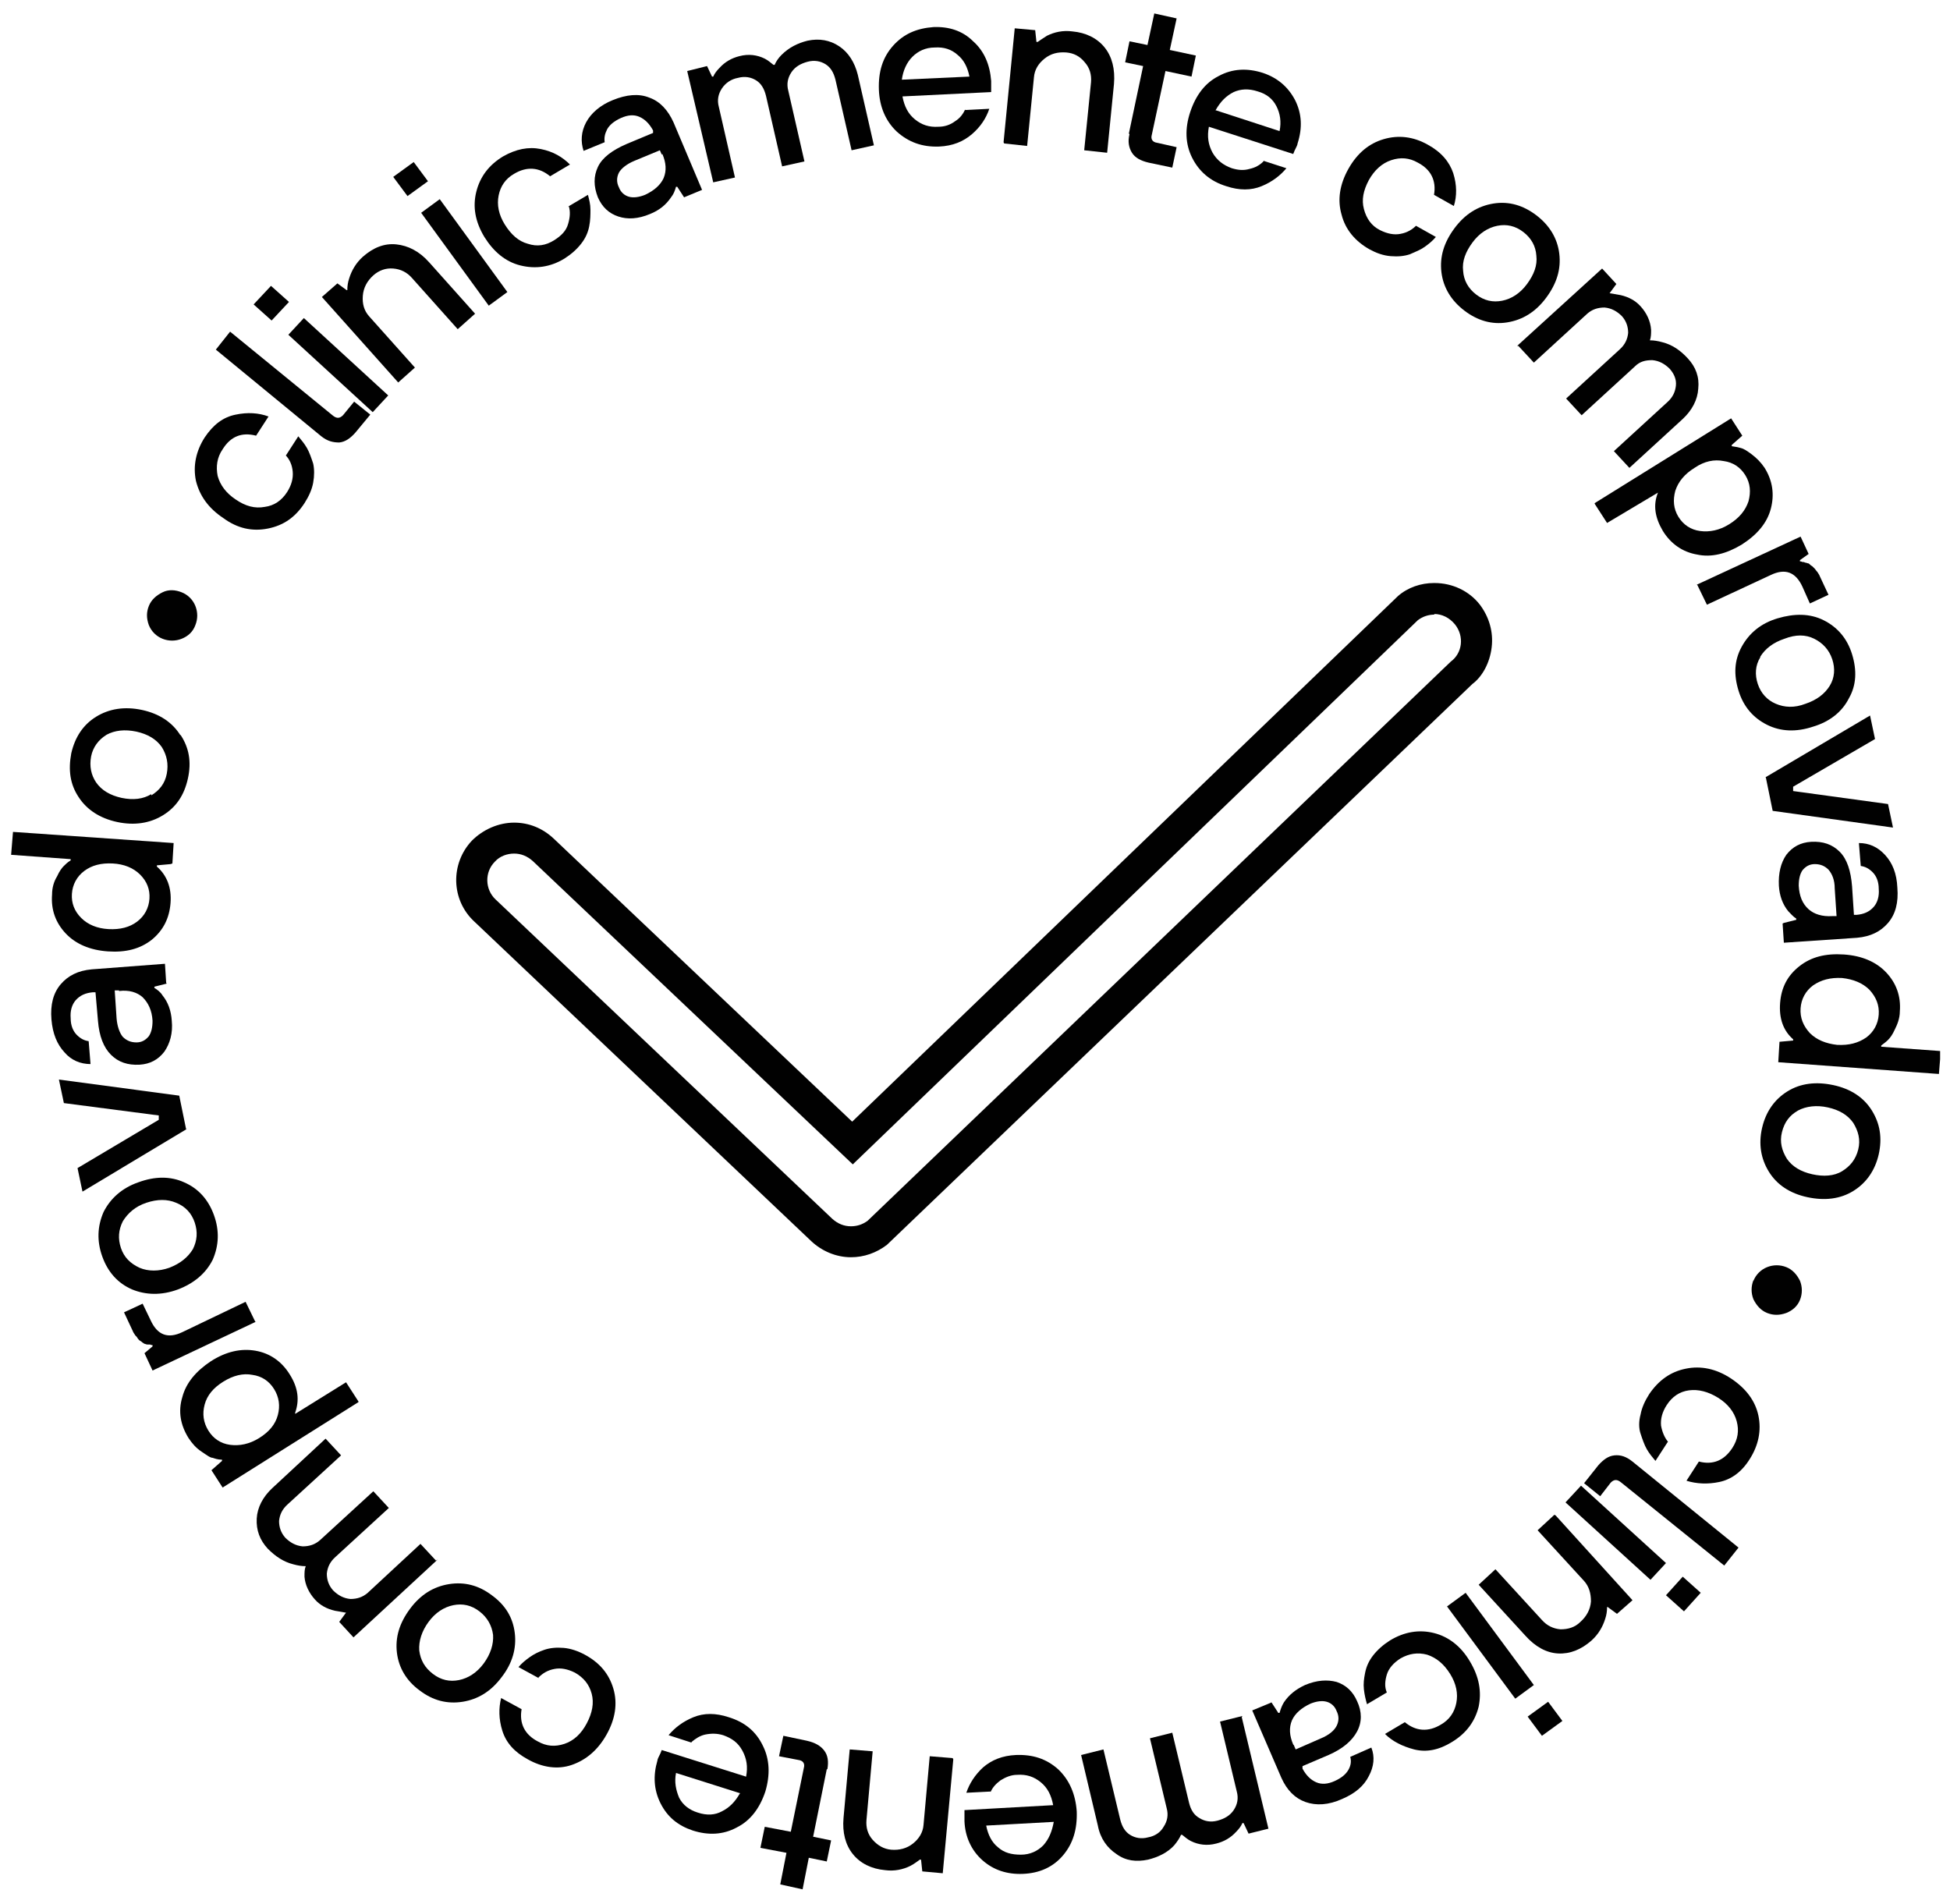
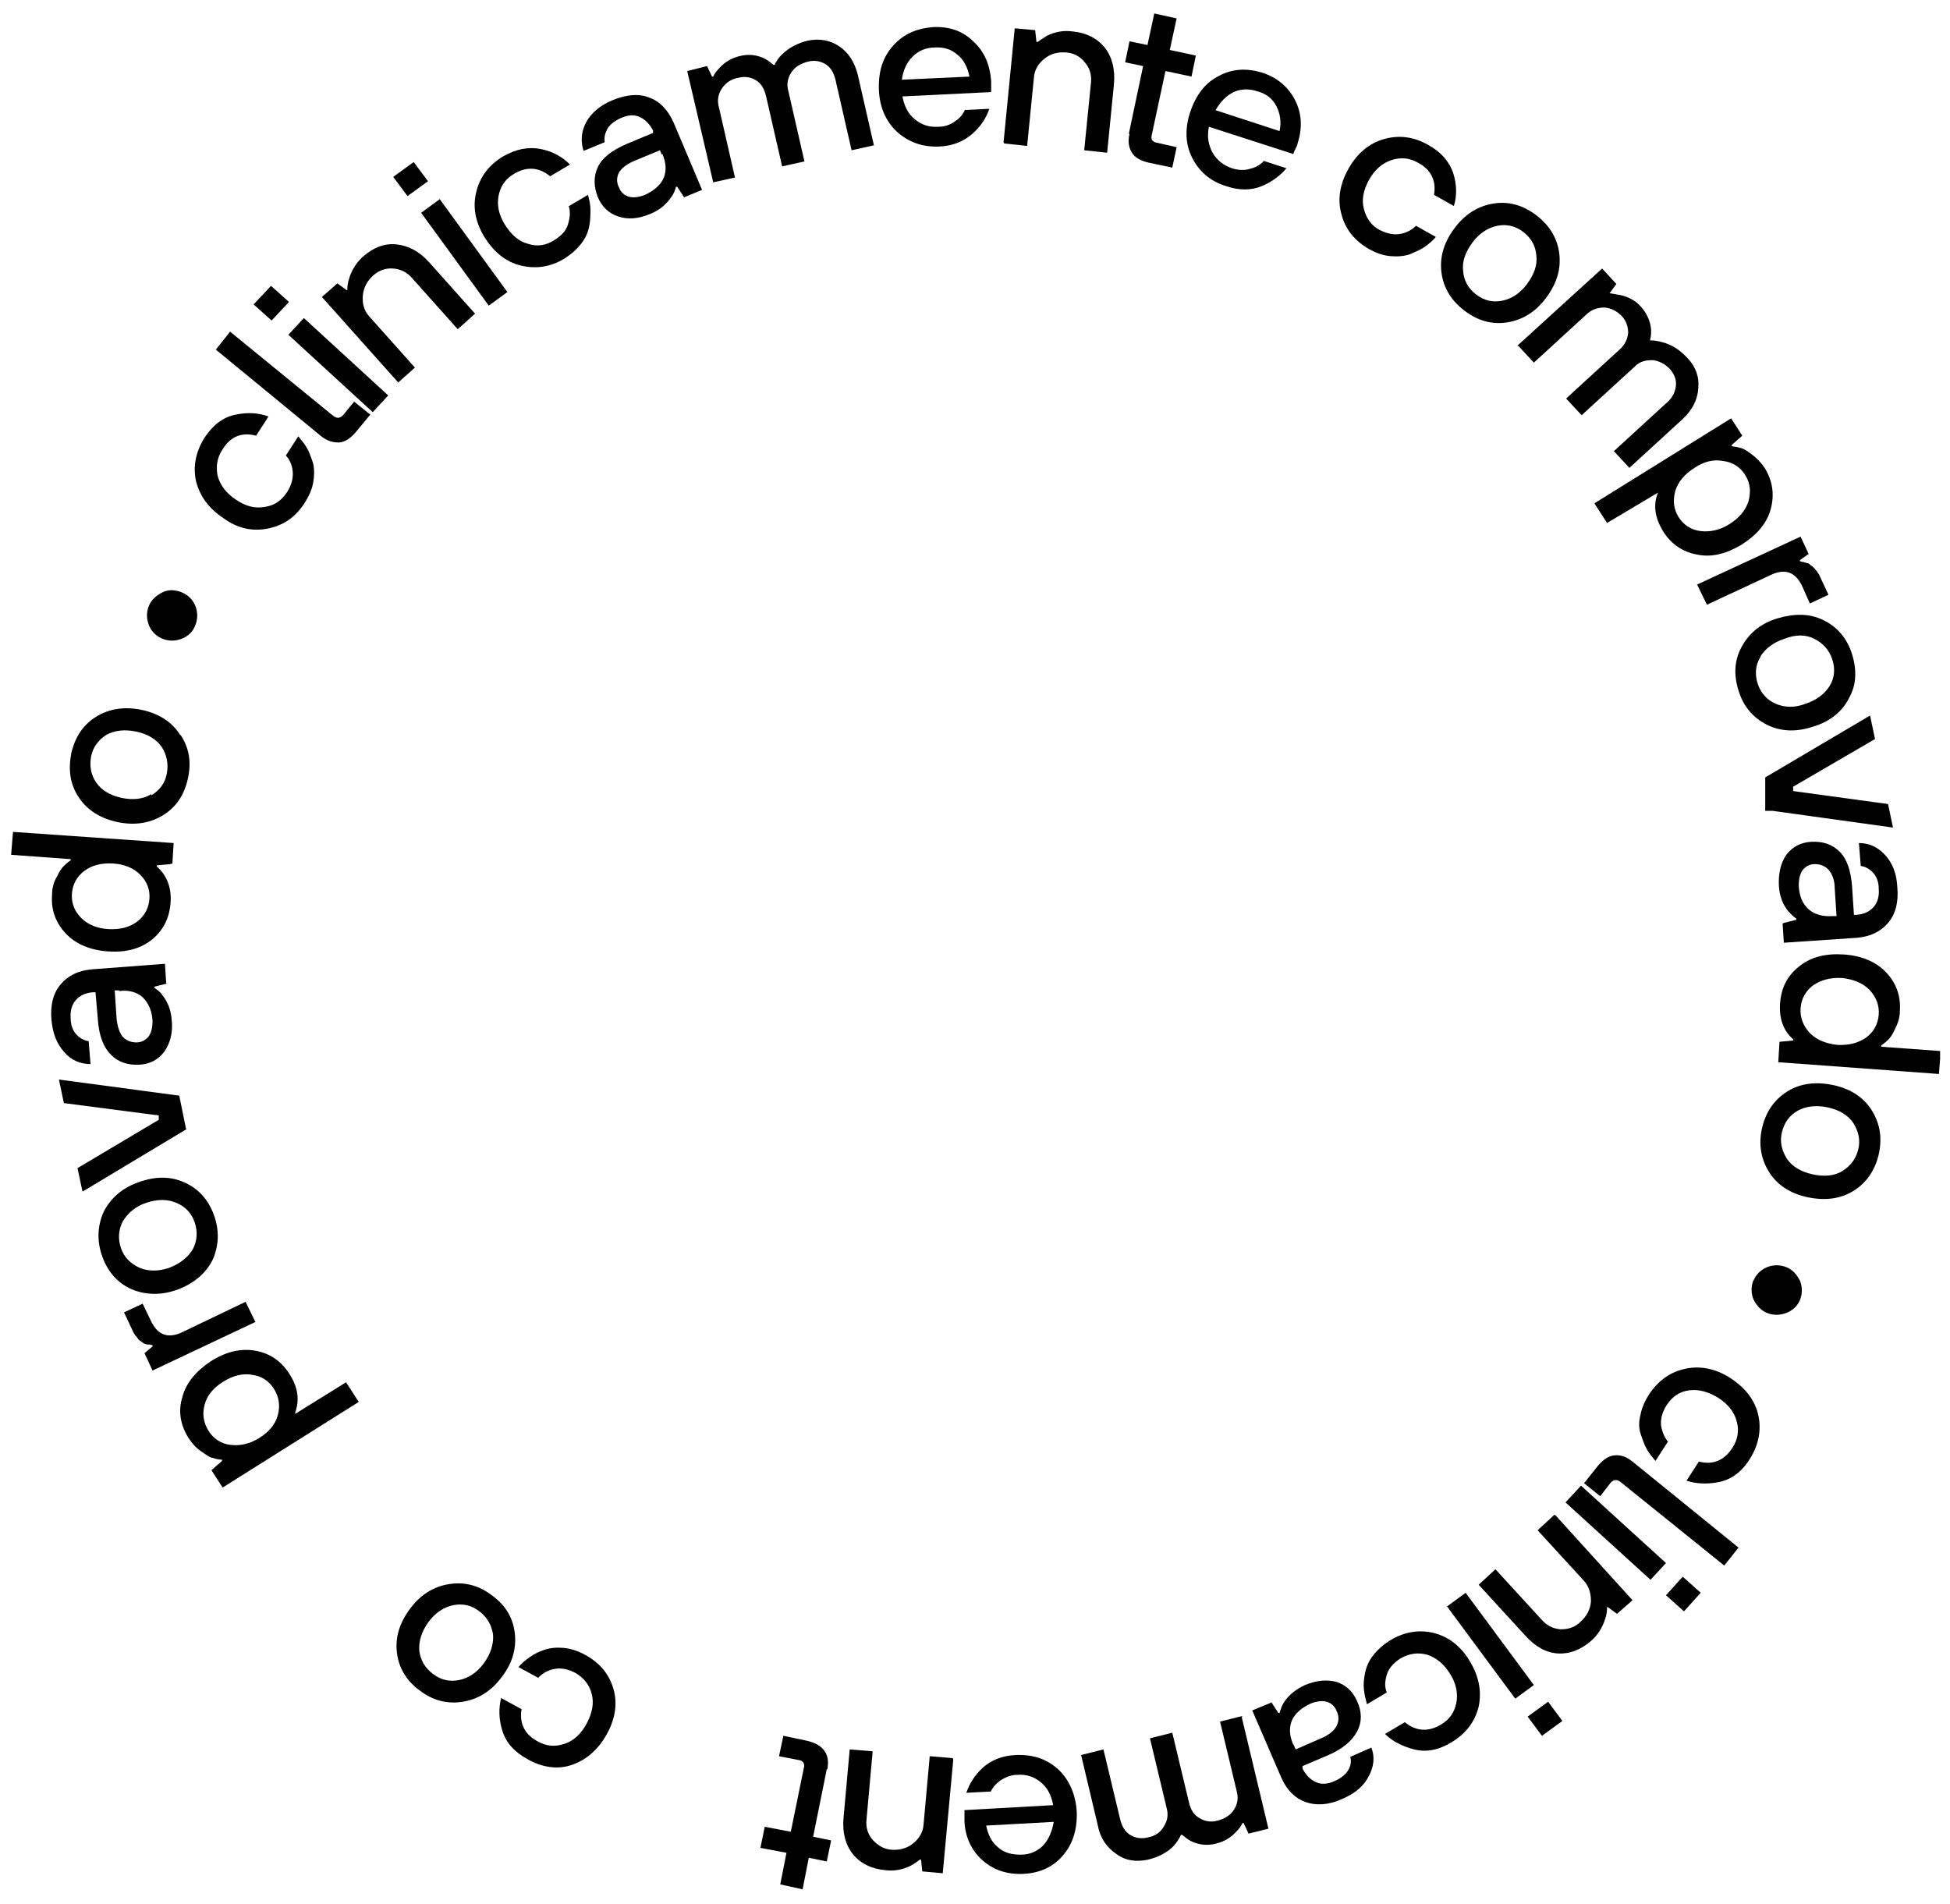
<svg xmlns="http://www.w3.org/2000/svg" width="128" height="125" viewBox="0 0 128 125" fill="none">
  <g clip-path="url(#clip0_1690_8549)">
    <path d="M18.766 29.899L19.58 28.639C19.784 28.883 19.987 29.127 20.15 29.411C20.313 29.696 20.435 30.061 20.557 30.427C20.639 30.793 20.639 31.24 20.557 31.687C20.476 32.134 20.272 32.581 19.987 33.028C19.377 33.963 18.603 34.491 17.585 34.694C16.567 34.897 15.59 34.694 14.654 34.003C13.676 33.353 13.106 32.54 12.862 31.565C12.659 30.59 12.862 29.614 13.432 28.72C14.002 27.867 14.654 27.379 15.468 27.217C16.241 27.054 16.974 27.095 17.626 27.339L16.811 28.598C15.875 28.355 15.142 28.639 14.613 29.492C14.246 30.021 14.165 30.63 14.287 31.24C14.45 31.849 14.857 32.378 15.468 32.784C16.119 33.231 16.73 33.394 17.381 33.272C17.992 33.191 18.481 32.865 18.847 32.297C19.132 31.849 19.254 31.402 19.214 30.955C19.173 30.508 19.01 30.143 18.725 29.858L18.766 29.899Z" fill="#010101" />
    <path d="M21.089 28.638L14.168 22.949L15.104 21.77L21.822 27.257C22.107 27.5 22.311 27.46 22.514 27.257L23.247 26.363L24.306 27.216L23.329 28.395C23.003 28.76 22.677 29.004 22.27 29.045C21.863 29.045 21.497 28.963 21.089 28.638Z" fill="#010101" />
    <path d="M17.829 21.039L16.648 19.983L17.788 18.764L18.969 19.82L17.829 21.039ZM24.466 27.054L18.928 21.974L19.946 20.877L25.483 25.957L24.466 27.054Z" fill="#010101" />
    <path d="M26.137 25.103L21.129 19.495L22.147 18.601L22.758 19.048H22.798C22.798 18.764 22.839 18.52 22.92 18.276C23.083 17.748 23.368 17.26 23.816 16.854C24.508 16.244 25.241 15.96 26.015 16.041C26.788 16.122 27.521 16.488 28.172 17.22L31.185 20.592L30.045 21.608L27.032 18.235C26.707 17.87 26.3 17.666 25.811 17.626C25.323 17.585 24.875 17.748 24.508 18.073C24.101 18.439 23.857 18.886 23.816 19.414C23.775 19.942 23.898 20.389 24.223 20.755L27.236 24.128L26.096 25.144L26.137 25.103Z" fill="#010101" />
    <path d="M26.749 12.871L25.812 11.611L27.156 10.636L28.093 11.896L26.749 12.871ZM32.083 20.064L27.645 13.968L28.866 13.074L33.304 19.17L32.083 20.064Z" fill="#010101" />
    <path d="M37.291 13.562L38.594 12.79C38.675 13.115 38.757 13.399 38.757 13.765C38.757 14.09 38.757 14.456 38.675 14.862C38.594 15.269 38.431 15.635 38.146 16C37.861 16.366 37.494 16.691 37.047 16.976C36.11 17.545 35.133 17.666 34.156 17.423C33.179 17.179 32.405 16.529 31.794 15.553C31.184 14.537 31.021 13.562 31.265 12.587C31.509 11.611 32.079 10.839 33.016 10.27C33.871 9.783 34.685 9.62 35.499 9.783C36.314 9.945 36.924 10.311 37.413 10.799L36.11 11.571C35.377 10.961 34.563 10.921 33.749 11.408C33.179 11.733 32.853 12.221 32.731 12.831C32.609 13.44 32.731 14.09 33.138 14.741C33.545 15.391 34.034 15.838 34.644 16C35.255 16.203 35.825 16.122 36.395 15.757C36.843 15.472 37.169 15.147 37.291 14.7C37.413 14.293 37.454 13.887 37.332 13.521L37.291 13.562Z" fill="#010101" />
    <path d="M44.904 12.952L44.456 12.261H44.374C44.293 12.546 44.212 12.749 44.049 12.952C43.723 13.44 43.275 13.806 42.664 14.049C41.891 14.374 41.199 14.415 40.588 14.212C39.977 14.009 39.529 13.602 39.245 12.952C38.959 12.221 38.959 11.57 39.245 10.961C39.529 10.351 40.181 9.864 41.117 9.457L42.868 8.726V8.563C42.624 8.116 42.339 7.832 41.972 7.669C41.606 7.507 41.199 7.547 40.751 7.75C40.303 7.954 40.018 8.197 39.855 8.482C39.692 8.807 39.652 9.051 39.692 9.335L38.308 9.904C38.105 9.295 38.145 8.644 38.471 8.035C38.797 7.425 39.407 6.897 40.222 6.572C41.117 6.206 41.932 6.125 42.624 6.409C43.316 6.653 43.845 7.222 44.212 8.035L46.084 12.464L44.904 12.952ZM43.438 10.148L43.316 9.864L41.647 10.555C41.158 10.758 40.792 11.042 40.629 11.327C40.466 11.652 40.466 11.977 40.629 12.302C40.751 12.627 40.995 12.83 41.28 12.912C41.565 12.993 41.932 12.952 42.339 12.79C42.95 12.505 43.357 12.139 43.56 11.692C43.764 11.205 43.723 10.676 43.479 10.107L43.438 10.148Z" fill="#010101" />
    <path d="M46.819 11.977L45.109 4.663L46.412 4.337L46.738 5.028H46.819C46.901 4.825 47.064 4.622 47.227 4.459C47.593 4.053 48.041 3.809 48.529 3.687C49.14 3.525 49.71 3.606 50.199 3.85C50.443 3.972 50.606 4.134 50.769 4.256H50.85C50.931 4.053 51.094 3.809 51.298 3.606C51.786 3.118 52.357 2.834 53.008 2.671C53.782 2.509 54.474 2.631 55.084 3.037C55.695 3.443 56.102 4.094 56.306 4.906L57.364 9.539L55.899 9.864L54.84 5.231C54.718 4.744 54.514 4.419 54.189 4.215C53.863 4.012 53.456 3.931 53.008 4.053C52.56 4.175 52.194 4.378 51.949 4.744C51.705 5.11 51.624 5.516 51.746 5.963L52.804 10.596L51.339 10.921L50.28 6.288C50.158 5.8 49.954 5.475 49.629 5.272C49.303 5.069 48.896 4.988 48.448 5.11C48 5.191 47.634 5.435 47.389 5.8C47.145 6.166 47.064 6.573 47.186 7.02L48.244 11.652L46.779 11.977H46.819Z" fill="#010101" />
    <path d="M63.351 7.223L64.939 7.141C64.735 7.751 64.368 8.32 63.798 8.808C63.228 9.295 62.536 9.58 61.641 9.62C60.541 9.661 59.646 9.336 58.872 8.645C58.139 7.954 57.732 7.02 57.691 5.882C57.651 4.703 57.936 3.769 58.628 2.996C59.32 2.224 60.175 1.859 61.274 1.777C62.292 1.737 63.188 2.021 63.88 2.712C64.613 3.362 64.979 4.256 65.061 5.313C65.061 5.394 65.061 5.597 65.061 5.841V6.044L59.238 6.329C59.361 6.979 59.605 7.467 60.053 7.832C60.501 8.198 60.989 8.361 61.6 8.32C62.007 8.32 62.373 8.198 62.699 7.954C63.025 7.751 63.228 7.467 63.351 7.182V7.223ZM59.198 5.231L63.636 5.028C63.514 4.419 63.269 3.931 62.862 3.606C62.455 3.24 61.966 3.078 61.356 3.118C60.745 3.118 60.256 3.362 59.89 3.728C59.523 4.094 59.279 4.622 59.198 5.231Z" fill="#010101" />
    <path d="M65.875 9.336L66.608 1.858L67.951 1.98L68.033 2.752H68.114C68.114 2.752 68.521 2.468 68.725 2.346C69.214 2.102 69.784 1.98 70.394 2.062C71.29 2.143 72.023 2.509 72.511 3.118C73 3.728 73.204 4.541 73.122 5.516L72.674 10.027L71.168 9.864L71.616 5.394C71.656 4.906 71.534 4.459 71.209 4.094C70.883 3.687 70.476 3.484 69.987 3.443C69.417 3.403 68.969 3.525 68.562 3.85C68.155 4.175 67.911 4.581 67.87 5.069L67.422 9.58L65.916 9.417L65.875 9.336Z" fill="#010101" />
    <path d="M74.1 8.767L75.036 4.337L73.856 4.093L74.141 2.712L75.321 2.955L75.769 0.883L77.235 1.208L76.787 3.28L78.497 3.646L78.212 5.028L76.502 4.662L75.606 8.848C75.525 9.132 75.647 9.336 75.973 9.376L77.235 9.661L76.95 11.002L75.403 10.677C74.873 10.555 74.507 10.352 74.303 10.027C74.1 9.701 74.018 9.295 74.141 8.807L74.1 8.767Z" fill="#010101" />
    <path d="M82.934 10.555L84.441 11.043C84.034 11.53 83.504 11.937 82.812 12.221C82.12 12.506 81.347 12.506 80.492 12.221C79.433 11.896 78.7 11.246 78.252 10.352C77.804 9.458 77.764 8.442 78.13 7.345C78.497 6.247 79.107 5.435 80.003 4.987C80.899 4.5 81.876 4.459 82.894 4.784C83.871 5.109 84.563 5.719 85.011 6.572C85.459 7.466 85.499 8.401 85.174 9.417C85.174 9.498 85.092 9.661 84.97 9.905L84.889 10.108L79.352 8.32C79.229 8.97 79.311 9.498 79.596 10.027C79.881 10.514 80.288 10.839 80.858 11.043C81.265 11.165 81.632 11.205 82.039 11.083C82.405 11.002 82.69 10.839 82.934 10.596V10.555ZM79.759 7.223L83.993 8.604C84.115 7.995 84.034 7.466 83.79 6.979C83.545 6.491 83.138 6.166 82.568 6.003C81.957 5.8 81.428 5.841 80.98 6.044C80.492 6.288 80.125 6.654 79.799 7.223H79.759Z" fill="#010101" />
    <path d="M92.949 14.822L94.252 15.554C94.048 15.797 93.804 16.001 93.519 16.204C93.234 16.407 92.908 16.529 92.542 16.692C92.175 16.813 91.768 16.854 91.28 16.813C90.791 16.773 90.343 16.61 89.895 16.366C88.959 15.838 88.307 15.066 88.063 14.091C87.778 13.115 87.941 12.099 88.511 11.083C89.081 10.067 89.855 9.417 90.832 9.133C91.809 8.848 92.786 8.97 93.722 9.498C94.618 9.986 95.147 10.636 95.392 11.368C95.636 12.14 95.636 12.871 95.433 13.522L94.13 12.79C94.293 11.855 93.926 11.124 93.071 10.677C92.501 10.352 91.931 10.311 91.32 10.514C90.71 10.718 90.221 11.165 89.855 11.815C89.488 12.506 89.366 13.115 89.529 13.725C89.692 14.335 90.017 14.822 90.587 15.107C91.076 15.35 91.524 15.432 91.931 15.35C92.379 15.269 92.705 15.066 92.99 14.781L92.949 14.822Z" fill="#010101" />
    <path d="M98.933 21.162C97.915 21.324 96.979 21.04 96.124 20.39C95.269 19.739 94.74 18.886 94.617 17.87C94.495 16.854 94.78 15.919 95.472 14.985C96.165 14.05 97.019 13.522 98.037 13.359C99.055 13.197 99.992 13.481 100.847 14.131C101.702 14.782 102.231 15.635 102.353 16.651C102.475 17.667 102.19 18.602 101.498 19.536C100.806 20.471 99.951 20.999 98.933 21.162ZM96.042 17.789C96.083 18.398 96.368 18.927 96.897 19.333C97.427 19.739 97.997 19.861 98.607 19.739C99.218 19.618 99.788 19.252 100.236 18.642C100.684 18.033 100.928 17.423 100.847 16.773C100.806 16.163 100.521 15.635 99.992 15.229C99.462 14.822 98.892 14.7 98.282 14.822C97.671 14.944 97.101 15.31 96.653 15.919C96.205 16.529 95.961 17.139 96.042 17.789Z" fill="#010101" />
    <path d="M99.586 22.706L105.164 17.626L106.1 18.642L105.652 19.252H105.693C105.897 19.292 106.141 19.333 106.385 19.373C106.915 19.495 107.362 19.739 107.688 20.105C108.095 20.552 108.34 21.08 108.38 21.649C108.38 21.893 108.38 22.137 108.299 22.34H108.34C108.543 22.34 108.828 22.381 109.113 22.462C109.765 22.625 110.294 22.99 110.782 23.518C111.312 24.087 111.556 24.738 111.475 25.51C111.434 26.241 111.067 26.932 110.457 27.501L106.955 30.712L105.937 29.614L109.439 26.404C109.805 26.079 109.968 25.713 110.009 25.307C110.05 24.9 109.887 24.535 109.602 24.209C109.276 23.884 108.91 23.681 108.462 23.64C108.014 23.64 107.647 23.722 107.322 24.047L103.82 27.257L102.802 26.16L106.304 22.95C106.67 22.625 106.833 22.259 106.874 21.852C106.874 21.446 106.752 21.08 106.467 20.755C106.141 20.43 105.775 20.227 105.327 20.186C104.879 20.186 104.512 20.308 104.187 20.593L100.685 23.803L99.667 22.706H99.586Z" fill="#010101" />
    <path d="M104.676 33.027L113.633 27.46L114.366 28.598L113.674 29.207V29.289C113.959 29.329 114.162 29.37 114.284 29.411C114.447 29.451 114.651 29.573 114.977 29.817C115.302 30.061 115.587 30.345 115.832 30.711C116.361 31.564 116.483 32.459 116.239 33.393C115.994 34.328 115.343 35.1 114.325 35.75C113.307 36.36 112.33 36.604 111.394 36.4C110.457 36.238 109.684 35.71 109.154 34.856C108.625 33.962 108.503 33.149 108.829 32.337L105.49 34.328L104.676 33.068V33.027ZM109.969 32.215C109.806 32.824 109.847 33.393 110.172 33.922C110.498 34.45 110.987 34.775 111.597 34.856C112.208 34.937 112.859 34.816 113.511 34.409C114.162 34.003 114.569 33.515 114.773 32.906C114.936 32.296 114.895 31.727 114.569 31.199C114.244 30.67 113.755 30.345 113.144 30.264C112.534 30.142 111.882 30.264 111.231 30.711C110.579 31.117 110.172 31.605 109.969 32.215Z" fill="#010101" />
    <path d="M111.352 38.392L118.192 35.223L118.721 36.361L118.151 36.767V36.848C118.151 36.848 118.232 36.848 118.314 36.889C118.395 36.889 118.436 36.889 118.477 36.929C118.477 36.929 118.558 36.929 118.639 36.97C118.721 36.97 118.762 37.011 118.802 37.051C118.843 37.092 118.884 37.133 118.965 37.173C119.006 37.214 119.087 37.295 119.128 37.336C119.169 37.377 119.209 37.458 119.291 37.539C119.332 37.62 119.413 37.702 119.454 37.824L120.024 39.043L118.802 39.612L118.314 38.514C117.866 37.539 117.174 37.295 116.237 37.742L112.044 39.693L111.392 38.352L111.352 38.392Z" fill="#010101" />
    <path d="M115.993 47.577C115.098 47.13 114.446 46.398 114.121 45.342C113.795 44.285 113.836 43.35 114.324 42.456C114.813 41.562 115.586 40.912 116.686 40.587C117.785 40.262 118.803 40.262 119.699 40.709C120.594 41.156 121.246 41.887 121.571 42.944C121.897 44.001 121.856 44.976 121.368 45.829C120.92 46.723 120.106 47.373 119.006 47.699C117.907 48.064 116.889 48.024 115.993 47.577ZM115.546 43.147C115.22 43.675 115.179 44.285 115.383 44.895C115.586 45.504 115.993 45.951 116.563 46.195C117.134 46.439 117.785 46.479 118.518 46.195C119.251 45.951 119.78 45.545 120.106 45.016C120.431 44.488 120.472 43.879 120.269 43.269C120.065 42.659 119.658 42.212 119.088 41.928C118.518 41.643 117.866 41.643 117.134 41.928C116.401 42.172 115.871 42.578 115.546 43.106V43.147Z" fill="#010101" />
-     <path d="M115.871 51.031L122.752 46.967L123.078 48.511L117.703 51.64V51.925L123.933 52.778L124.258 54.322L116.36 53.225L115.912 51.031H115.871Z" fill="#010101" />
+     <path d="M115.871 51.031L122.752 46.967L123.078 48.511L117.703 51.64V51.925L123.933 52.778L124.258 54.322L116.36 53.225H115.871Z" fill="#010101" />
    <path d="M117.094 60.581L117.908 60.377V60.296C117.704 60.174 117.541 59.971 117.379 59.809C117.012 59.361 116.809 58.793 116.768 58.142C116.727 57.33 116.89 56.639 117.256 56.11C117.664 55.582 118.193 55.298 118.885 55.257C119.659 55.216 120.269 55.42 120.758 55.907C121.246 56.395 121.491 57.167 121.572 58.183L121.694 60.052H121.857C122.346 60.012 122.712 59.849 122.997 59.524C123.241 59.24 123.364 58.833 123.323 58.346C123.323 57.858 123.16 57.492 122.916 57.248C122.671 57.005 122.427 56.883 122.142 56.842L122.02 55.338C122.671 55.338 123.241 55.582 123.73 56.11C124.219 56.639 124.504 57.33 124.544 58.264C124.626 59.24 124.422 60.012 123.934 60.581C123.445 61.15 122.794 61.475 121.898 61.556L117.094 61.881L117.012 60.621L117.094 60.581ZM120.269 60.134H120.554L120.432 58.305C120.432 57.777 120.269 57.37 120.025 57.086C119.781 56.842 119.496 56.72 119.129 56.72C118.763 56.72 118.519 56.883 118.315 57.126C118.152 57.37 118.071 57.695 118.071 58.142C118.111 58.833 118.315 59.321 118.722 59.687C119.089 60.012 119.618 60.174 120.269 60.134Z" fill="#010101" />
    <path d="M116.808 68.383L117.704 68.302V68.22C117.052 67.651 116.767 66.839 116.849 65.823C116.93 64.807 117.337 64.035 118.111 63.425C118.884 62.815 119.821 62.572 121.042 62.653C122.223 62.734 123.159 63.141 123.811 63.831C124.462 64.522 124.788 65.376 124.707 66.392C124.707 66.839 124.544 67.245 124.381 67.57C124.218 67.936 124.055 68.139 123.933 68.261C123.811 68.383 123.648 68.505 123.485 68.627V68.708L127.394 68.992L127.272 70.496L116.727 69.724L116.808 68.383ZM119.007 64.685C118.518 65.05 118.233 65.579 118.192 66.188C118.152 66.798 118.355 67.326 118.803 67.814C119.251 68.261 119.862 68.505 120.594 68.586C121.368 68.627 121.979 68.464 122.508 68.098C122.997 67.733 123.282 67.204 123.322 66.595C123.363 65.985 123.159 65.457 122.712 64.969C122.264 64.522 121.653 64.278 120.92 64.197C120.147 64.156 119.536 64.319 119.007 64.685Z" fill="#010101" />
    <path d="M116.114 76.917C115.584 76.064 115.421 75.088 115.666 74.032C115.91 72.975 116.48 72.163 117.335 71.634C118.19 71.106 119.208 70.984 120.348 71.228C121.488 71.472 122.343 72.041 122.872 72.894C123.401 73.748 123.564 74.682 123.32 75.779C123.076 76.836 122.506 77.649 121.651 78.177C120.796 78.705 119.778 78.827 118.638 78.583C117.498 78.34 116.643 77.771 116.114 76.917ZM118.027 72.894C117.457 73.219 117.131 73.666 116.969 74.316C116.806 74.967 116.969 75.535 117.294 76.064C117.661 76.592 118.231 76.917 118.964 77.08C119.696 77.242 120.389 77.202 120.918 76.877C121.447 76.552 121.814 76.105 121.976 75.454C122.139 74.804 121.976 74.235 121.651 73.707C121.284 73.178 120.714 72.853 119.981 72.691C119.249 72.528 118.556 72.61 118.027 72.894Z" fill="#010101" />
    <path d="M115.099 84.07C115.262 83.663 115.587 83.338 115.994 83.176C116.402 83.013 116.849 83.013 117.257 83.176C117.664 83.338 117.949 83.663 118.152 84.07C118.315 84.476 118.315 84.923 118.152 85.329C117.989 85.736 117.664 86.02 117.257 86.183C116.809 86.345 116.402 86.345 115.994 86.183C115.587 86.02 115.302 85.695 115.099 85.289C114.936 84.882 114.936 84.435 115.099 84.029V84.07Z" fill="#010101" />
    <path d="M109.481 94.636L108.666 95.895C108.463 95.651 108.259 95.408 108.096 95.123C107.934 94.839 107.811 94.473 107.689 94.107C107.567 93.742 107.567 93.294 107.689 92.847C107.771 92.4 107.974 91.953 108.259 91.506C108.87 90.612 109.644 90.043 110.661 89.84C111.639 89.637 112.656 89.84 113.634 90.49C114.611 91.141 115.221 91.953 115.425 92.929C115.629 93.904 115.425 94.879 114.855 95.773C114.326 96.627 113.634 97.115 112.86 97.277C112.086 97.44 111.354 97.399 110.702 97.196L111.516 95.936C112.453 96.18 113.186 95.855 113.715 95.042C114.081 94.473 114.163 93.904 114 93.294C113.837 92.685 113.43 92.157 112.779 91.75C112.127 91.344 111.476 91.181 110.865 91.263C110.254 91.344 109.766 91.669 109.399 92.238C109.114 92.685 108.992 93.132 109.033 93.579C109.114 94.026 109.277 94.392 109.521 94.676L109.481 94.636Z" fill="#010101" />
    <path d="M107.156 95.936L114.118 101.585L113.182 102.764L106.423 97.318C106.138 97.074 105.935 97.115 105.731 97.318L105.039 98.212L103.98 97.359L104.917 96.18C105.243 95.814 105.568 95.571 105.975 95.53C106.383 95.489 106.749 95.611 107.156 95.936Z" fill="#010101" />
    <path d="M103.78 97.52L109.357 102.6L108.34 103.698L102.762 98.618L103.78 97.52ZM110.457 103.494L111.637 104.551L110.538 105.77L109.357 104.713L110.457 103.494Z" fill="#010101" />
    <path d="M102.111 99.471L107.16 105.039L106.142 105.933L105.531 105.486H105.49C105.49 105.77 105.45 106.014 105.368 106.258C105.205 106.786 104.92 107.274 104.473 107.68C103.78 108.29 103.048 108.574 102.274 108.534C101.5 108.493 100.768 108.087 100.116 107.355L97.062 104.023L98.162 103.007L101.215 106.339C101.541 106.705 101.948 106.908 102.437 106.949C102.925 106.949 103.373 106.827 103.74 106.461C104.147 106.095 104.391 105.648 104.432 105.12C104.432 104.592 104.31 104.145 103.984 103.779L100.93 100.447L102.03 99.431L102.111 99.471Z" fill="#010101" />
    <path d="M96.206 104.552L100.684 110.607L99.463 111.501L94.984 105.446L96.206 104.552ZM101.621 111.704L102.557 112.964L101.214 113.939L100.277 112.679L101.621 111.704Z" fill="#010101" />
    <path d="M91.034 111.094L89.731 111.866C89.65 111.582 89.568 111.257 89.528 110.891C89.487 110.525 89.528 110.2 89.609 109.794C89.691 109.387 89.853 109.021 90.138 108.656C90.423 108.29 90.79 107.965 91.238 107.68C92.174 107.111 93.151 106.949 94.128 107.193C95.106 107.437 95.92 108.087 96.49 109.062C97.101 110.078 97.263 111.053 97.06 112.029C96.816 113.004 96.246 113.776 95.309 114.345C94.454 114.873 93.64 115.036 92.826 114.833C92.052 114.63 91.401 114.304 90.912 113.817L92.215 113.045C92.948 113.654 93.762 113.695 94.576 113.207C95.146 112.882 95.472 112.394 95.594 111.785C95.716 111.175 95.594 110.525 95.187 109.875C94.78 109.225 94.291 108.818 93.681 108.615C93.07 108.453 92.5 108.534 91.93 108.859C91.482 109.143 91.156 109.509 91.034 109.916C90.912 110.322 90.871 110.728 91.034 111.094Z" fill="#010101" />
    <path d="M83.461 111.744L83.909 112.435H83.991C84.072 112.151 84.153 111.948 84.276 111.744C84.601 111.257 85.049 110.891 85.66 110.607C86.433 110.281 87.126 110.241 87.736 110.403C88.347 110.607 88.795 111.013 89.08 111.663C89.406 112.354 89.406 113.045 89.08 113.654C88.754 114.264 88.144 114.792 87.207 115.199L85.497 115.93V116.093C85.741 116.54 86.026 116.824 86.393 116.987C86.759 117.149 87.166 117.109 87.614 116.906C88.062 116.702 88.347 116.459 88.51 116.174C88.673 115.89 88.713 115.605 88.632 115.321L90.016 114.711C90.261 115.321 90.179 115.971 89.853 116.58C89.528 117.231 88.958 117.718 88.103 118.084C87.207 118.49 86.393 118.531 85.701 118.287C85.008 118.043 84.479 117.515 84.113 116.702L82.199 112.273L83.38 111.785L83.461 111.744ZM84.927 114.549L85.049 114.833L86.719 114.102C87.207 113.898 87.573 113.614 87.736 113.289C87.899 112.964 87.899 112.639 87.736 112.313C87.614 111.988 87.37 111.785 87.085 111.704C86.8 111.623 86.433 111.663 86.026 111.826C85.416 112.11 85.008 112.476 84.805 112.923C84.601 113.411 84.642 113.939 84.886 114.508L84.927 114.549Z" fill="#010101" />
    <path d="M81.51 112.72L83.261 120.035L81.958 120.36L81.632 119.669H81.551C81.469 119.872 81.306 120.076 81.144 120.238C80.777 120.644 80.329 120.888 79.841 121.01C79.23 121.173 78.66 121.091 78.171 120.848C77.927 120.726 77.764 120.563 77.601 120.441H77.52C77.438 120.644 77.276 120.888 77.072 121.132C76.624 121.62 76.013 121.904 75.362 122.067C74.588 122.229 73.896 122.148 73.286 121.701C72.675 121.295 72.227 120.685 72.064 119.832L70.965 115.199L72.431 114.833L73.53 119.425C73.652 119.913 73.856 120.238 74.181 120.441C74.507 120.644 74.914 120.726 75.362 120.604C75.81 120.523 76.176 120.279 76.38 119.913C76.624 119.547 76.706 119.141 76.583 118.694L75.484 114.102L76.95 113.736L78.049 118.328C78.171 118.816 78.375 119.141 78.741 119.344C79.067 119.547 79.474 119.628 79.922 119.507C80.37 119.385 80.736 119.181 80.981 118.816C81.225 118.45 81.306 118.044 81.184 117.597L80.085 113.004L81.551 112.639L81.51 112.72Z" fill="#010101" />
    <path d="M65.019 117.597L63.431 117.678C63.634 117.068 64.001 116.5 64.53 116.012C65.1 115.524 65.792 115.24 66.688 115.199C67.787 115.158 68.683 115.443 69.457 116.134C70.189 116.825 70.597 117.759 70.678 118.897C70.719 120.076 70.434 121.01 69.782 121.783C69.131 122.555 68.235 122.961 67.136 123.002C66.118 123.042 65.222 122.758 64.489 122.108C63.757 121.457 63.349 120.563 63.309 119.547C63.309 119.466 63.309 119.263 63.309 119.019V118.816L69.131 118.491C69.009 117.841 68.764 117.353 68.317 116.987C67.869 116.621 67.38 116.459 66.769 116.5C66.362 116.5 65.996 116.662 65.67 116.865C65.344 117.109 65.141 117.353 65.019 117.637V117.597ZM69.171 119.588L64.734 119.832C64.856 120.441 65.1 120.929 65.507 121.254C65.914 121.62 66.403 121.742 67.014 121.742C67.624 121.742 68.113 121.498 68.479 121.132C68.846 120.726 69.049 120.238 69.171 119.588Z" fill="#010101" />
    <path d="M62.575 115.483L61.883 122.961L60.54 122.839L60.458 122.067H60.377C60.377 122.067 60.011 122.351 59.766 122.473C59.278 122.717 58.708 122.839 58.097 122.757C57.201 122.676 56.468 122.31 55.98 121.701C55.491 121.091 55.288 120.279 55.369 119.344L55.776 114.833L57.283 114.955L56.876 119.466C56.835 119.953 56.957 120.4 57.283 120.766C57.608 121.132 58.016 121.376 58.504 121.416C59.033 121.457 59.522 121.335 59.929 121.01C60.336 120.685 60.581 120.279 60.621 119.791L61.028 115.28L62.535 115.402L62.575 115.483Z" fill="#010101" />
    <path d="M54.27 116.133L53.375 120.563L54.556 120.806L54.27 122.188L53.09 121.944L52.683 124.017L51.217 123.692L51.624 121.619L49.914 121.294L50.199 119.912L51.909 120.237L52.764 116.052C52.846 115.767 52.723 115.564 52.398 115.523L51.136 115.28L51.42 113.938L52.968 114.264C53.497 114.385 53.863 114.589 54.108 114.914C54.352 115.239 54.393 115.645 54.311 116.133H54.27Z" fill="#010101" />
-     <path d="M45.393 114.385L43.886 113.898C44.293 113.41 44.823 113.004 45.515 112.719C46.207 112.435 46.98 112.435 47.836 112.719C48.894 113.044 49.627 113.654 50.075 114.589C50.523 115.483 50.563 116.499 50.238 117.596C49.871 118.693 49.261 119.506 48.365 119.953C47.469 120.441 46.492 120.481 45.474 120.156C44.497 119.831 43.805 119.262 43.357 118.368C42.909 117.474 42.868 116.539 43.153 115.564C43.153 115.483 43.235 115.32 43.357 115.076L43.438 114.873L48.975 116.62C49.098 115.97 49.016 115.442 48.731 114.914C48.446 114.385 48.039 114.101 47.469 113.898C47.062 113.776 46.696 113.776 46.288 113.857C45.922 113.938 45.637 114.142 45.393 114.345V114.385ZM48.609 117.718L44.375 116.377C44.253 116.986 44.375 117.515 44.578 118.002C44.823 118.49 45.27 118.815 45.8 118.978C46.41 119.181 46.94 119.14 47.388 118.896C47.876 118.652 48.243 118.287 48.568 117.718H48.609Z" fill="#010101" />
    <path d="M35.378 110.16L34.035 109.428C34.238 109.185 34.483 108.981 34.768 108.778C35.053 108.575 35.378 108.412 35.745 108.29C36.111 108.169 36.518 108.128 37.007 108.169C37.455 108.209 37.943 108.372 38.391 108.616C39.368 109.144 39.979 109.875 40.264 110.851C40.549 111.826 40.386 112.842 39.816 113.858C39.246 114.874 38.473 115.524 37.536 115.849C36.6 116.174 35.582 116.012 34.645 115.483C33.75 114.996 33.221 114.386 32.976 113.614C32.732 112.842 32.732 112.11 32.895 111.46L34.238 112.192C34.075 113.126 34.442 113.858 35.297 114.305C35.867 114.63 36.437 114.671 37.048 114.468C37.658 114.264 38.147 113.817 38.513 113.126C38.88 112.436 39.002 111.785 38.839 111.176C38.676 110.566 38.31 110.119 37.74 109.794C37.251 109.55 36.803 109.469 36.396 109.55C35.948 109.632 35.623 109.835 35.338 110.119L35.378 110.16Z" fill="#010101" />
    <path d="M29.475 103.982C30.493 103.82 31.429 104.064 32.284 104.714C33.18 105.364 33.668 106.177 33.791 107.193C33.913 108.209 33.628 109.184 32.936 110.078C32.243 111.013 31.388 111.541 30.371 111.704C29.353 111.866 28.416 111.622 27.561 110.972C26.666 110.322 26.177 109.469 26.055 108.493C25.933 107.477 26.218 106.543 26.91 105.608C27.602 104.673 28.457 104.145 29.475 103.982ZM32.366 107.315C32.284 106.705 31.999 106.177 31.47 105.77C30.941 105.364 30.371 105.242 29.76 105.364C29.149 105.486 28.579 105.852 28.131 106.461C27.683 107.071 27.48 107.721 27.52 108.331C27.602 108.981 27.887 109.469 28.416 109.875C28.946 110.281 29.516 110.403 30.126 110.281C30.737 110.159 31.307 109.794 31.755 109.184C32.203 108.574 32.406 107.924 32.366 107.315Z" fill="#010101" />
-     <path d="M28.741 102.357L23.203 107.478L22.267 106.462L22.715 105.852H22.674C22.471 105.811 22.226 105.771 21.982 105.73C21.453 105.608 21.005 105.364 20.679 104.999C20.272 104.552 20.028 104.023 19.987 103.495C19.987 103.211 19.987 103.007 20.069 102.804H20.028C19.824 102.804 19.539 102.763 19.254 102.682C18.603 102.52 18.073 102.154 17.585 101.666C17.056 101.097 16.811 100.447 16.852 99.675C16.893 98.944 17.259 98.253 17.87 97.684L21.371 94.433L22.389 95.53L18.888 98.74C18.521 99.065 18.358 99.431 18.318 99.838C18.318 100.244 18.44 100.61 18.725 100.935C19.051 101.26 19.417 101.463 19.865 101.504C20.313 101.504 20.679 101.382 21.005 101.097L24.506 97.887L25.524 98.984L22.023 102.195C21.656 102.52 21.494 102.885 21.453 103.292C21.453 103.698 21.575 104.064 21.86 104.389C22.186 104.714 22.552 104.917 23 104.958C23.448 104.958 23.814 104.836 24.14 104.552L27.601 101.341L28.619 102.438L28.741 102.357Z" fill="#010101" />
    <path d="M23.53 92.035L14.613 97.643L13.88 96.505L14.573 95.895V95.814C14.288 95.814 14.084 95.733 13.962 95.692C13.799 95.692 13.595 95.53 13.229 95.286C12.863 95.042 12.618 94.757 12.374 94.392C11.845 93.538 11.682 92.644 11.967 91.71C12.211 90.775 12.863 90.003 13.84 89.353C14.858 88.702 15.835 88.499 16.771 88.662C17.708 88.824 18.481 89.353 19.011 90.206C19.581 91.1 19.662 91.913 19.377 92.726V92.807L22.715 90.734L23.53 91.994V92.035ZM18.237 92.888C18.4 92.278 18.318 91.71 17.993 91.181C17.667 90.653 17.178 90.328 16.568 90.247C15.957 90.125 15.306 90.287 14.654 90.694C14.003 91.1 13.595 91.588 13.433 92.197C13.27 92.807 13.351 93.376 13.677 93.904C14.003 94.432 14.491 94.757 15.102 94.839C15.713 94.92 16.364 94.798 17.015 94.392C17.667 93.985 18.074 93.498 18.237 92.888Z" fill="#010101" />
    <path d="M16.813 86.752L10.014 89.962L9.484 88.824L10.014 88.377V88.296C10.014 88.296 9.932 88.296 9.851 88.255C9.769 88.255 9.728 88.255 9.688 88.255C9.688 88.255 9.606 88.255 9.525 88.215C9.443 88.215 9.403 88.133 9.362 88.133C9.362 88.133 9.281 88.052 9.199 88.011C9.118 87.971 9.077 87.889 9.036 87.849C8.996 87.768 8.955 87.727 8.873 87.646C8.833 87.564 8.751 87.483 8.711 87.361L8.141 86.142L9.362 85.573L9.891 86.67C10.339 87.646 11.031 87.889 11.968 87.442L16.121 85.451L16.772 86.792L16.813 86.752Z" fill="#010101" />
    <path d="M12.09 77.609C13.027 78.015 13.678 78.746 14.045 79.762C14.411 80.778 14.37 81.754 13.963 82.688C13.515 83.582 12.742 84.233 11.683 84.639C10.584 85.045 9.566 85.005 8.67 84.639C7.734 84.233 7.082 83.501 6.716 82.485C6.35 81.469 6.39 80.494 6.797 79.559C7.245 78.665 8.019 77.974 9.077 77.609C10.177 77.202 11.195 77.202 12.09 77.609ZM12.66 81.997C12.945 81.428 12.986 80.86 12.783 80.25C12.579 79.64 12.172 79.193 11.561 78.95C10.991 78.706 10.34 78.706 9.607 78.95C8.874 79.193 8.385 79.64 8.06 80.169C7.775 80.738 7.734 81.307 7.937 81.916C8.141 82.526 8.548 82.932 9.159 83.217C9.729 83.46 10.421 83.46 11.113 83.217C11.846 82.932 12.335 82.526 12.66 81.997Z" fill="#010101" />
    <path d="M12.254 74.113L5.414 78.218L5.089 76.674L10.422 73.504V73.219L4.193 72.407L3.867 70.862L11.766 71.919L12.214 74.113H12.254Z" fill="#010101" />
    <path d="M10.95 64.563L10.135 64.766V64.848C10.339 64.969 10.543 65.132 10.665 65.335C11.031 65.782 11.235 66.351 11.275 67.001C11.357 67.814 11.153 68.505 10.787 69.033C10.38 69.562 9.85 69.846 9.158 69.887C8.385 69.927 7.774 69.724 7.285 69.237C6.797 68.749 6.512 68.017 6.43 67.001L6.268 65.132H6.105C5.616 65.173 5.25 65.335 4.965 65.66C4.72 65.945 4.598 66.351 4.639 66.839C4.639 67.326 4.802 67.692 5.046 67.936C5.29 68.18 5.535 68.302 5.82 68.343L5.942 69.846C5.29 69.846 4.68 69.602 4.232 69.074C3.743 68.546 3.458 67.855 3.377 66.92C3.295 65.945 3.499 65.173 3.988 64.604C4.476 64.035 5.128 63.71 6.023 63.628L10.828 63.263L10.909 64.522L10.95 64.563ZM7.815 65.01H7.53L7.652 66.839C7.693 67.367 7.855 67.814 8.059 68.058C8.303 68.302 8.588 68.424 8.955 68.424C9.321 68.424 9.565 68.261 9.769 68.017C9.932 67.774 10.013 67.448 10.013 67.001C9.973 66.311 9.728 65.823 9.362 65.457C8.995 65.132 8.466 64.969 7.815 65.051V65.01Z" fill="#010101" />
    <path d="M11.194 56.72L10.298 56.801V56.882C10.95 57.451 11.275 58.264 11.194 59.28C11.113 60.296 10.706 61.068 9.973 61.678C9.199 62.287 8.263 62.531 7.082 62.45C5.901 62.368 4.965 61.962 4.313 61.271C3.662 60.58 3.336 59.727 3.418 58.711C3.418 58.264 3.54 57.858 3.743 57.532C3.906 57.167 4.069 56.964 4.191 56.842C4.313 56.72 4.435 56.598 4.639 56.476V56.395L0.73 56.11L0.853 54.606L11.398 55.338L11.316 56.679L11.194 56.72ZM8.996 60.499C9.484 60.133 9.769 59.605 9.81 58.995C9.851 58.386 9.647 57.858 9.199 57.41C8.751 56.964 8.14 56.72 7.408 56.679C6.634 56.638 6.023 56.801 5.535 57.167C5.046 57.532 4.761 58.061 4.72 58.67C4.68 59.28 4.883 59.808 5.331 60.255C5.779 60.702 6.39 60.946 7.123 60.987C7.896 61.027 8.507 60.865 8.996 60.499Z" fill="#010101" />
    <path d="M11.844 48.227C12.414 49.08 12.576 50.015 12.332 51.112C12.088 52.209 11.559 52.981 10.704 53.51C9.849 54.038 8.831 54.2 7.691 53.957C6.551 53.713 5.696 53.144 5.167 52.331C4.596 51.478 4.474 50.543 4.678 49.446C4.922 48.389 5.452 47.576 6.307 47.048C7.162 46.52 8.179 46.357 9.319 46.601C10.459 46.845 11.314 47.414 11.844 48.267V48.227ZM9.93 52.209C10.459 51.884 10.826 51.437 10.948 50.787C11.07 50.137 10.948 49.568 10.622 49.039C10.256 48.511 9.686 48.186 8.953 48.023C8.179 47.861 7.528 47.942 6.999 48.227C6.469 48.552 6.103 49.039 5.981 49.649C5.859 50.299 5.981 50.868 6.307 51.356C6.673 51.884 7.243 52.209 7.976 52.372C8.749 52.534 9.401 52.453 9.93 52.128V52.209Z" fill="#010101" />
    <path d="M12.824 41.034C12.661 41.481 12.336 41.765 11.928 41.928C11.521 42.09 11.073 42.09 10.666 41.928C10.259 41.765 9.933 41.44 9.771 41.034C9.608 40.587 9.608 40.18 9.771 39.774C9.933 39.367 10.259 39.083 10.666 38.88C11.073 38.677 11.521 38.717 11.928 38.88C12.336 39.042 12.661 39.367 12.824 39.774C12.987 40.18 12.987 40.627 12.824 41.034Z" fill="#010101" />
-     <path d="M94.128 40.302C94.657 40.302 95.146 40.546 95.512 40.993C96.123 41.765 96.001 42.863 95.227 43.432L56.956 80.128C56.63 80.372 56.263 80.494 55.856 80.494C55.408 80.494 55.001 80.331 54.635 80.006L32.527 59.037C31.835 58.386 31.794 57.249 32.486 56.558C32.812 56.192 33.3 56.029 33.748 56.029C34.196 56.029 34.603 56.192 34.97 56.517L55.978 76.43L93.069 40.709C93.395 40.465 93.761 40.343 94.169 40.343M94.128 38.27C93.273 38.27 92.418 38.555 91.766 39.124L55.938 73.626L36.354 55.054C35.621 54.363 34.725 53.998 33.748 53.998C32.73 53.998 31.713 54.445 30.98 55.176C29.555 56.68 29.596 59.077 31.143 60.5L53.251 81.469C53.943 82.119 54.879 82.526 55.856 82.526C56.711 82.526 57.526 82.241 58.218 81.713L96.652 44.895C97.304 44.407 97.792 43.513 97.914 42.497C98.037 41.481 97.751 40.506 97.141 39.693C96.449 38.799 95.349 38.27 94.169 38.27H94.128Z" fill="#010101" />
  </g>
  <defs>
    <clipPath id="clip0_1690_8549">
      <rect width="126.703" height="123.134" fill="white" transform="translate(0.648 0.883)" />
    </clipPath>
  </defs>
</svg>